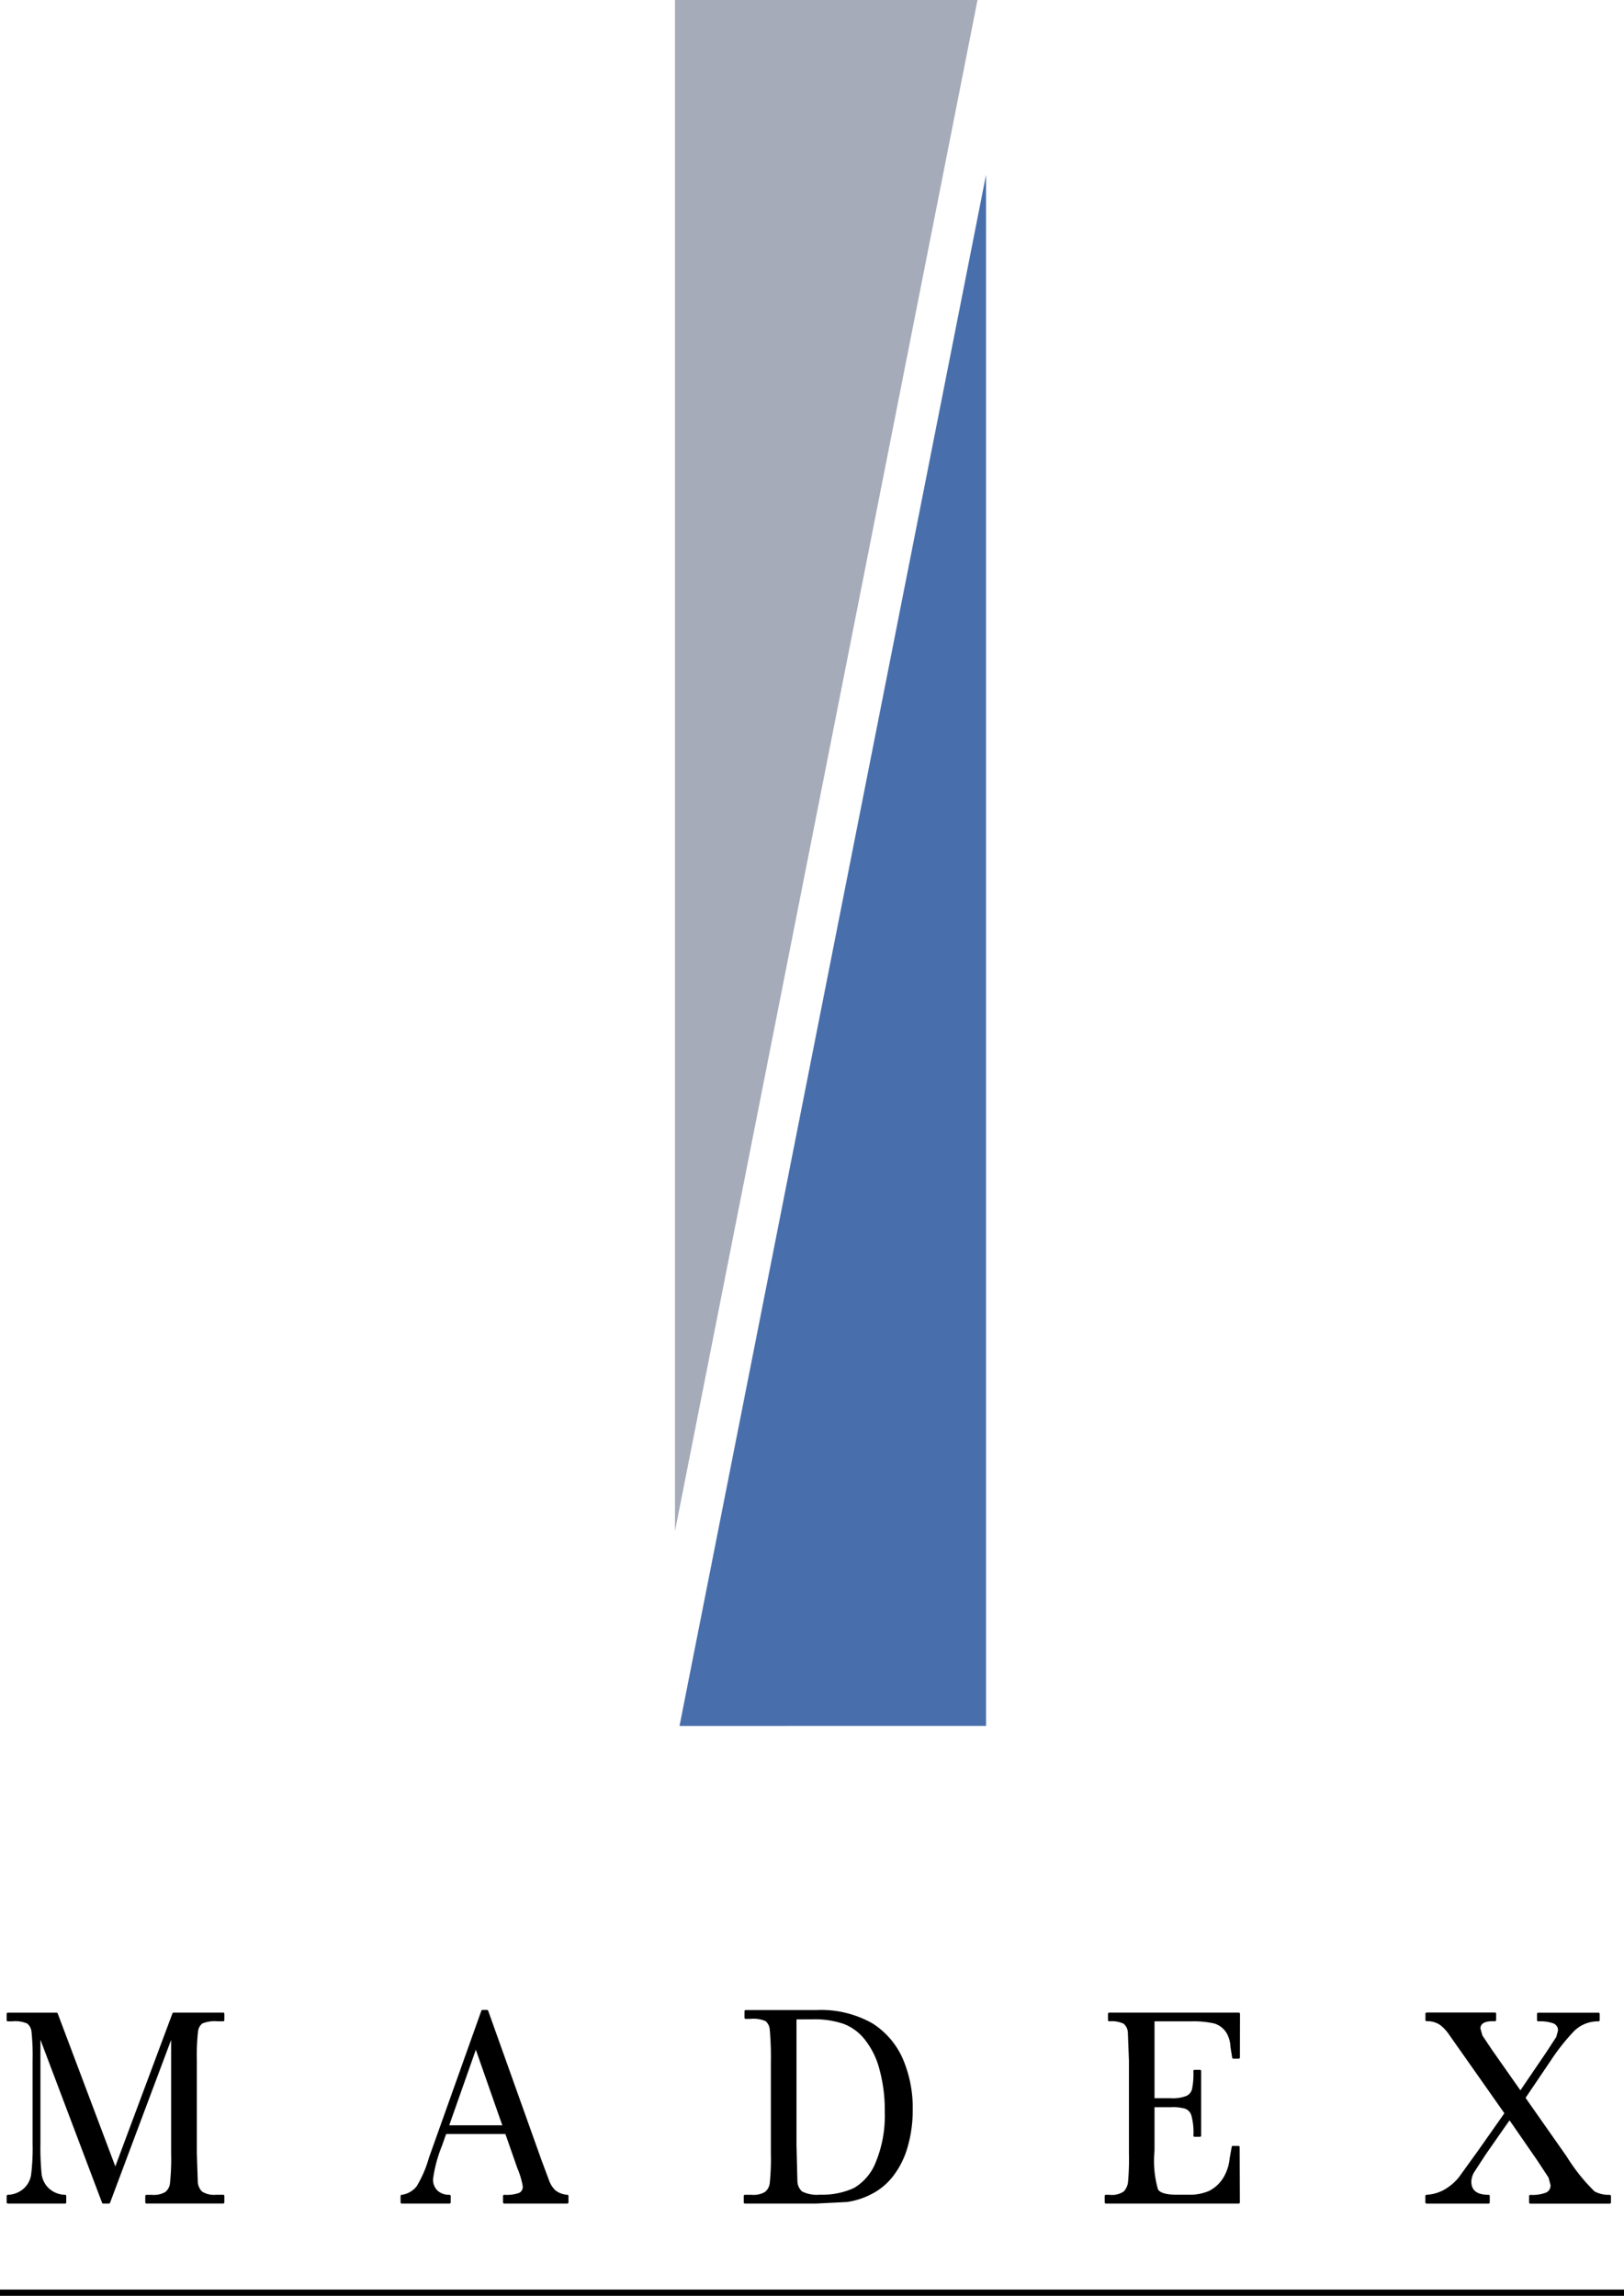
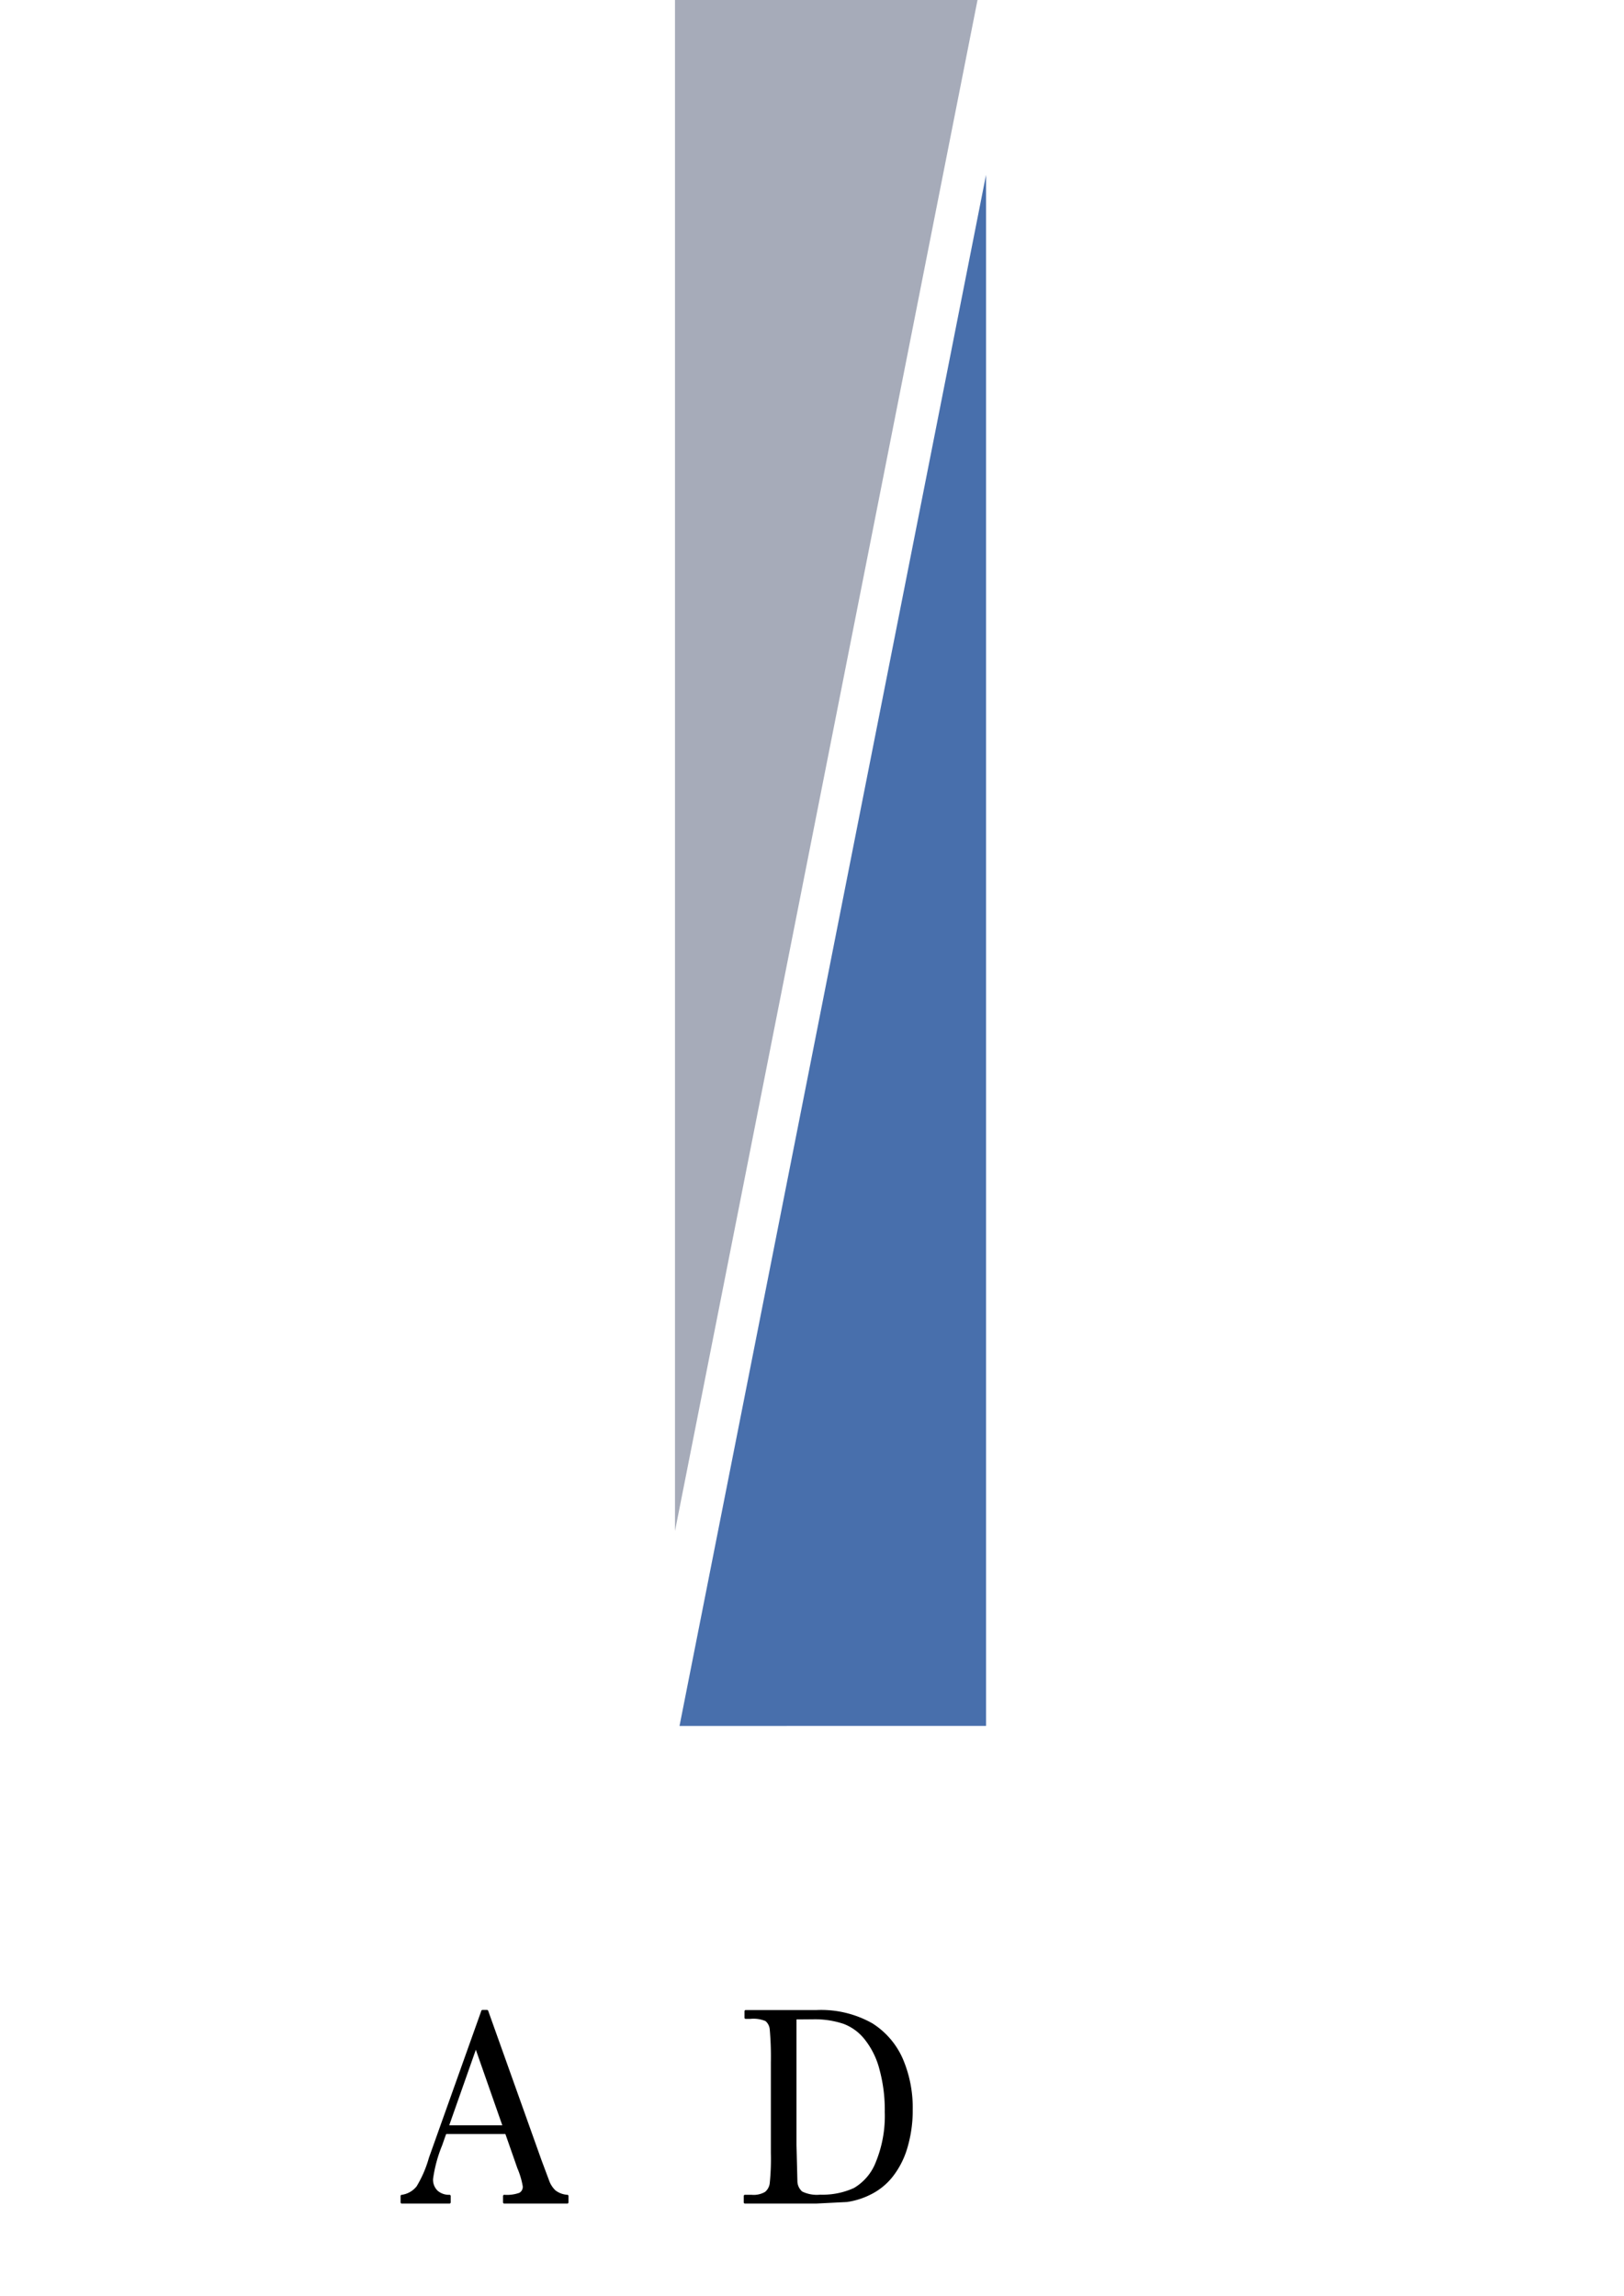
<svg xmlns="http://www.w3.org/2000/svg" width="103.723" height="146.654" viewBox="0 0 103.723 146.654">
  <defs>
    <clipPath id="clip-path">
      <rect id="長方形_26319" data-name="長方形 26319" width="103.723" height="146.654" fill="none" />
    </clipPath>
    <clipPath id="clip-path-2">
      <rect id="長方形_26316" data-name="長方形 26316" width="19.578" height="99.079" fill="none" />
    </clipPath>
    <clipPath id="clip-path-3">
      <rect id="長方形_26317" data-name="長方形 26317" width="19.327" height="97.796" fill="none" />
    </clipPath>
  </defs>
  <g id="グループ_31273" data-name="グループ 31273" transform="translate(0 0)">
    <g id="グループ_31257" data-name="グループ 31257" transform="translate(0 0)" clip-path="url(#clip-path)">
      <g id="グループ_31253" data-name="グループ 31253" transform="translate(43.398 11.169)" style="isolation: isolate">
        <g id="グループ_31252" data-name="グループ 31252">
          <g id="グループ_31251" data-name="グループ 31251" clip-path="url(#clip-path-2)">
            <path id="パス_90800" data-name="パス 90800" d="M47.159,106.178V7.1l-19.577,99.08Z" transform="translate(-27.58 -7.099)" fill="#486fac" />
          </g>
        </g>
      </g>
      <g id="グループ_31256" data-name="グループ 31256" transform="translate(43.106 0)" style="isolation: isolate">
        <g id="グループ_31255" data-name="グループ 31255" transform="translate(0 0)">
          <g id="グループ_31254" data-name="グループ 31254" clip-path="url(#clip-path-3)">
            <path id="パス_90801" data-name="パス 90801" d="M27.4,0V97.8L46.722,0Z" transform="translate(-27.395 0)" fill="#a6abb9" />
          </g>
        </g>
      </g>
-       <path id="パス_90802" data-name="パス 90802" d="M14.1,81.705H10.935a.086.086,0,0,0-.077.053S7.344,91.166,7.211,91.53L3.53,81.759a.078.078,0,0,0-.071-.053H.347a.08.08,0,0,0-.077.08v.4a.076.076,0,0,0,.077.076H.624a1.9,1.9,0,0,1,.963.145.772.772,0,0,1,.271.527,14.484,14.484,0,0,1,.069,1.846v5.246a14.027,14.027,0,0,1-.093,2.03,1.478,1.478,0,0,1-.475.887,1.583,1.583,0,0,1-1.018.4.081.081,0,0,0-.071.076v.408a.078.078,0,0,0,.077.076H4a.076.076,0,0,0,.076-.076v-.408a.078.078,0,0,0-.068-.076,1.574,1.574,0,0,1-1.056-.425,1.519,1.519,0,0,1-.447-.88,17,17,0,0,1-.077-1.961V83.439c.274.727,3.935,10.41,3.935,10.41a.067.067,0,0,0,.068.052h.373a.07.07,0,0,0,.071-.052s3.628-9.679,3.9-10.4v7.246a14.866,14.866,0,0,1-.074,1.912.829.829,0,0,1-.294.554,1.423,1.423,0,0,1-.853.184H9.2a.079.079,0,0,0-.077.076v.408A.077.077,0,0,0,9.2,93.9h4.9a.076.076,0,0,0,.074-.076v-.408a.079.079,0,0,0-.074-.076h-.453a1.414,1.414,0,0,1-.892-.2.943.943,0,0,1-.277-.6l-.061-1.85V84.781a13.451,13.451,0,0,1,.079-1.885.713.713,0,0,1,.28-.5,2.072,2.072,0,0,1,.947-.137H14.1a.074.074,0,0,0,.074-.076v-.4a.078.078,0,0,0-.074-.08" transform="translate(0.155 46.857)" />
      <path id="パス_90803" data-name="パス 90803" d="M26.919,93.405a1.37,1.37,0,0,1-.771-.286,1.623,1.623,0,0,1-.409-.648l-.469-1.254-3.413-9.564a.08.08,0,0,0-.072-.057h-.294a.079.079,0,0,0-.074.057l-3.345,9.383a7.352,7.352,0,0,1-.79,1.833,1.48,1.48,0,0,1-.961.54.074.074,0,0,0-.061.072v.408a.076.076,0,0,0,.074.076h3.053a.076.076,0,0,0,.074-.076v-.408a.077.077,0,0,0-.074-.076,1.086,1.086,0,0,1-.76-.261.971.971,0,0,1-.29-.765,8.793,8.793,0,0,1,.584-2.146s.2-.585.253-.711h3.78c.033.09.763,2.179.763,2.179a5.154,5.154,0,0,1,.343,1.139.431.431,0,0,1-.219.441,2.361,2.361,0,0,1-.958.124.079.079,0,0,0-.079.076v.408a.078.078,0,0,0,.079.076H26.91a.076.076,0,0,0,.074-.076v-.408a.077.077,0,0,0-.065-.076m-4.162-4.44H19.368c.065-.187,1.57-4.458,1.7-4.827.127.37,1.624,4.64,1.69,4.827" transform="translate(9.324 46.795)" />
      <path id="パス_90804" data-name="パス 90804" d="M38.425,82.463a6.65,6.65,0,0,0-3.594-.862H30.305c-.041,0-.069.044-.069.088v.4a.072.072,0,0,0,.074.076h.3a1.984,1.984,0,0,1,.965.14.778.778,0,0,1,.272.53,19.7,19.7,0,0,1,.072,2.1v5.814a15.012,15.012,0,0,1-.072,1.915.848.848,0,0,1-.3.555,1.441,1.441,0,0,1-.862.184h-.422a.078.078,0,0,0-.077.076v.408a.078.078,0,0,0,.077.076h4.536l1.983-.1a4.9,4.9,0,0,0,1.506-.475,4.124,4.124,0,0,0,1.4-1.127,5.472,5.472,0,0,0,.946-1.844,8.346,8.346,0,0,0,.345-2.445,7.919,7.919,0,0,0-.631-3.254,5.089,5.089,0,0,0-1.928-2.256M33.556,82.2c.124,0,1.081-.008,1.081-.008a5.781,5.781,0,0,1,1.924.291,3.127,3.127,0,0,1,1.355,1,5.119,5.119,0,0,1,.943,1.924,9.84,9.84,0,0,1,.335,2.708,7.78,7.78,0,0,1-.57,3.194,3.286,3.286,0,0,1-1.4,1.66,4.821,4.821,0,0,1-2.156.426,2.135,2.135,0,0,1-1.146-.2.888.888,0,0,1-.308-.666l-.058-2.293Z" transform="translate(17.315 46.797)" />
-       <path id="パス_90805" data-name="パス 90805" d="M53.4,81.705H45.128a.08.08,0,0,0-.077.08v.4a.076.076,0,0,0,.077.076,1.781,1.781,0,0,1,.927.157.8.8,0,0,1,.266.562l.068,1.8v5.912a16.545,16.545,0,0,1-.061,1.869,1.075,1.075,0,0,1-.264.565,1.348,1.348,0,0,1-.935.216h-.212a.078.078,0,0,0-.076.076v.408a.076.076,0,0,0,.076.076H53.4a.086.086,0,0,0,.054-.022.081.081,0,0,0,.02-.054L53.461,90.3a.076.076,0,0,0-.074-.08h-.363a.073.073,0,0,0-.072.066l-.132.741a2.919,2.919,0,0,1-.354,1.142,2.285,2.285,0,0,1-.971.931,3.061,3.061,0,0,1-1.292.238h-.765c-.651,0-1.053-.113-1.193-.338a6.646,6.646,0,0,1-.222-2.48V87.747h1.054a2.792,2.792,0,0,1,.914.1.664.664,0,0,1,.378.4,4.073,4.073,0,0,1,.138,1.32.075.075,0,0,0,.076.071h.343A.074.074,0,0,0,51,89.565V85.442a.078.078,0,0,0-.076-.082h-.343a.079.079,0,0,0-.076.082,4.748,4.748,0,0,1-.091,1.171.656.656,0,0,1-.357.414,2.382,2.382,0,0,1-1.015.145H48.023V82.264h2.286a6.1,6.1,0,0,1,1.536.137,1.408,1.408,0,0,1,.793.631,1.89,1.89,0,0,1,.233.854l.112.7a.074.074,0,0,0,.076.061H53.4a.074.074,0,0,0,.076-.076l.006-2.788a.069.069,0,0,0-.024-.053.072.072,0,0,0-.055-.027" transform="translate(25.715 46.857)" />
-       <path id="パス_90806" data-name="パス 90806" d="M69.63,93.344a1.884,1.884,0,0,1-.968-.217,11.768,11.768,0,0,1-1.78-2.228s-2.466-3.515-2.628-3.75l1.594-2.359a13.347,13.347,0,0,1,1.47-1.869,2.146,2.146,0,0,1,1.592-.658.073.073,0,0,0,.077-.076v-.4a.077.077,0,0,0-.077-.079H65.062a.079.079,0,0,0-.074.079v.4a.075.075,0,0,0,.074.076,2.46,2.46,0,0,1,1,.143.462.462,0,0,1,.261.456l-.109.4-.653,1s-1.353,1.986-1.636,2.407l-1.816-2.587-.612-.916c0-.008-.123-.436-.123-.436,0-.121,0-.477.784-.477h.138a.075.075,0,0,0,.079-.076v-.4a.079.079,0,0,0-.079-.079H57.932a.076.076,0,0,0-.072.079v.4a.072.072,0,0,0,.072.076,1.422,1.422,0,0,1,.865.242,2.634,2.634,0,0,1,.582.629l.869,1.235S62.739,87.9,62.9,88.132c-.057.085-1.673,2.381-1.673,2.381l-1.241,1.721a3.392,3.392,0,0,1-.935.788,2.64,2.64,0,0,1-1.13.321.075.075,0,0,0-.066.076v.408a.075.075,0,0,0,.072.076H61.89a.076.076,0,0,0,.077-.076v-.408a.076.076,0,0,0-.076-.076c-.738,0-1.1-.283-1.1-.84a1.249,1.249,0,0,1,.167-.584l.736-1.133s1.253-1.8,1.536-2.2c.118.165,1.772,2.562,1.772,2.562l.719,1.094.126.469a.494.494,0,0,1-.261.48,2.392,2.392,0,0,1-1.031.156.078.078,0,0,0-.076.076v.408a.078.078,0,0,0,.076.076H69.63a.079.079,0,0,0,.077-.076v-.408a.079.079,0,0,0-.077-.076" transform="translate(33.182 46.858)" />
-       <rect id="長方形_26318" data-name="長方形 26318" width="103.723" height="0.4" transform="translate(0 146.255)" />
    </g>
  </g>
</svg>